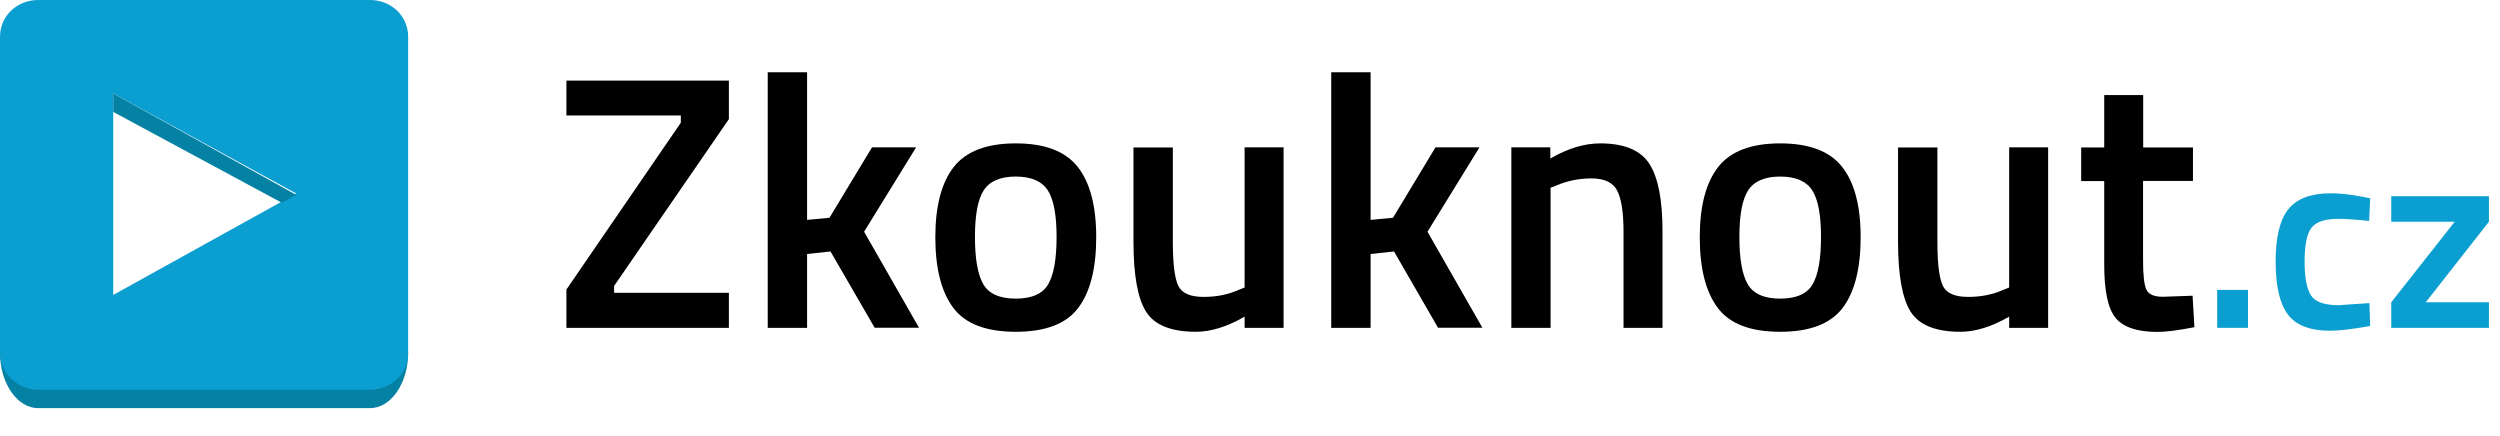
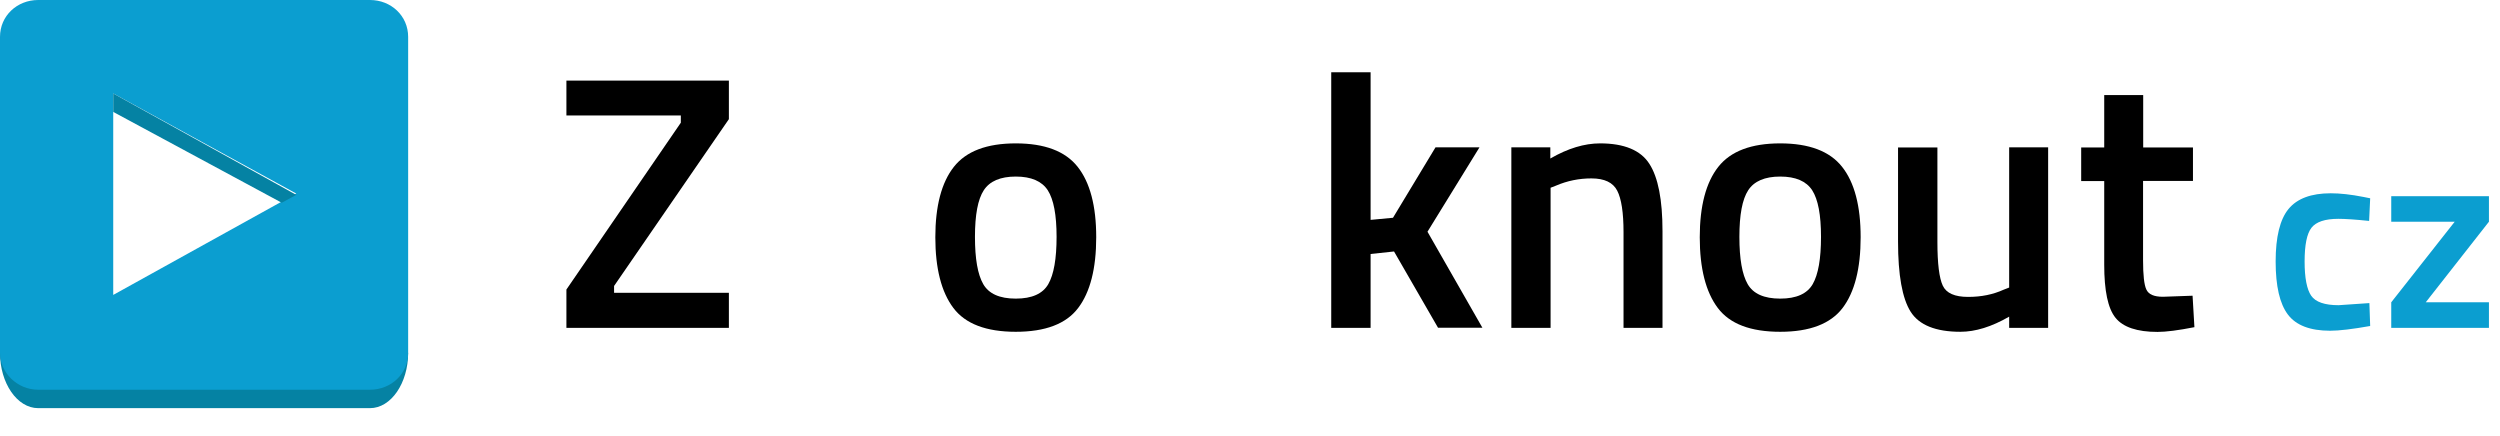
<svg xmlns="http://www.w3.org/2000/svg" viewBox="0 0 189.88 33.12">
  <path d="M2.9,31H28.1c1.6,0,2.9-1.9,2.9-4.2H0c0,2.3,1.3,4.2,2.9,4.2Z" style="fill:#0582a3;" />
  <path d="M28.1,0H2.9C1.3,0,0,1.2,0,2.8V26.8c0,1.5,1.3,2.8,2.9,2.8H28.1c1.6,0,2.9-1.2,2.9-2.8V2.8c0-1.6-1.3-2.8-2.9-2.8ZM8.6,22.4V7.1l13.9,7.6-13.9,7.7Z" style="fill:#0b9ed0;" />
  <polygon points="8.6 7.1 8.6 8.5 21.4 15.4 22.5 14.8 8.6 7.1" style="fill:#0582a3;" />
  <g>
    <path d="M43.02,8.78v-2.66h12.34v2.93l-8.72,12.67v.52h8.72v2.66h-12.34v-2.91l8.69-12.67v-.55h-8.69Z" />
-     <path d="M61.3,24.9h-2.99V5.49h2.99v11.21l1.7-.16,3.23-5.35h3.35l-3.95,6.41,4.17,7.29h-3.37l-3.35-5.79-1.78,.19v5.59Z" />
    <path d="M72.45,12.67c.94-1.19,2.51-1.78,4.7-1.78s3.76,.59,4.7,1.78c.94,1.19,1.41,2.97,1.41,5.35s-.46,4.17-1.37,5.37c-.91,1.21-2.5,1.81-4.74,1.81s-3.83-.6-4.74-1.81c-.91-1.21-1.37-3-1.37-5.37s.47-4.16,1.41-5.35Zm2.23,8.91c.42,.73,1.24,1.1,2.47,1.1s2.05-.37,2.47-1.1c.42-.73,.63-1.93,.63-3.59s-.22-2.84-.67-3.54c-.45-.69-1.26-1.04-2.43-1.04s-1.98,.35-2.43,1.04c-.45,.69-.67,1.87-.67,3.54s.21,2.86,.63,3.59Z" />
-     <path d="M94.53,11.19h2.96v13.71h-2.96v-.85c-1.33,.77-2.57,1.15-3.7,1.15-1.88,0-3.14-.51-3.78-1.52-.64-1.01-.96-2.79-.96-5.33v-7.15h2.99v7.18c0,1.65,.14,2.75,.41,3.32,.27,.57,.91,.85,1.92,.85s1.89-.18,2.71-.55l.41-.16V11.19Z" />
    <path d="M104.1,24.9h-2.99V5.49h2.99v11.21l1.7-.16,3.23-5.35h3.34l-3.95,6.41,4.17,7.29h-3.37l-3.34-5.79-1.78,.19v5.59Z" />
    <path d="M117.78,24.9h-2.99V11.19h2.96v.85c1.33-.77,2.59-1.15,3.78-1.15,1.83,0,3.08,.52,3.74,1.55,.67,1.03,1,2.74,1,5.11v7.35h-2.96v-7.27c0-1.48-.16-2.53-.48-3.15-.32-.62-.97-.93-1.96-.93-.93,0-1.83,.18-2.69,.55l-.41,.16v10.64Z" />
    <path d="M130.51,12.67c.94-1.19,2.51-1.78,4.7-1.78s3.76,.59,4.7,1.78c.94,1.19,1.41,2.97,1.41,5.35s-.46,4.17-1.37,5.37-2.49,1.81-4.74,1.81-3.83-.6-4.74-1.81c-.91-1.21-1.37-3-1.37-5.37s.47-4.16,1.41-5.35Zm2.23,8.91c.42,.73,1.24,1.1,2.47,1.1s2.05-.37,2.47-1.1c.42-.73,.63-1.93,.63-3.59s-.22-2.84-.67-3.54c-.45-.69-1.26-1.04-2.43-1.04s-1.98,.35-2.43,1.04c-.45,.69-.67,1.87-.67,3.54s.21,2.86,.63,3.59Z" />
    <path d="M152.6,11.19h2.96v13.71h-2.96v-.85c-1.33,.77-2.57,1.15-3.7,1.15-1.88,0-3.14-.51-3.78-1.52-.64-1.01-.96-2.79-.96-5.33v-7.15h2.99v7.18c0,1.65,.14,2.75,.41,3.32,.27,.57,.91,.85,1.92,.85s1.89-.18,2.71-.55l.41-.16V11.19Z" />
    <path d="M166.55,13.74h-3.78v6.03c0,1.12,.08,1.86,.25,2.22,.17,.37,.58,.55,1.26,.55l2.25-.08,.14,2.39c-1.22,.24-2.16,.36-2.8,.36-1.55,0-2.62-.36-3.19-1.07-.58-.71-.86-2.06-.86-4.03v-6.36h-1.75v-2.55h1.75v-3.98h2.96v3.98h3.78v2.55Z" />
-     <path d="M168.4,24.9v-2.88h2.34v2.88h-2.34Z" style="fill:#0b9ed0;" />
    <path d="M177.02,14.68c.71,0,1.54,.09,2.5,.28l.5,.1-.08,1.72c-1.05-.11-1.83-.16-2.34-.16-1.01,0-1.69,.23-2.04,.68s-.52,1.31-.52,2.56,.17,2.12,.5,2.6c.33,.48,1.03,.72,2.08,.72l2.34-.16,.06,1.74c-1.35,.24-2.36,.36-3.04,.36-1.52,0-2.59-.41-3.21-1.23-.62-.82-.93-2.16-.93-4.03s.33-3.2,.98-3.99c.65-.79,1.72-1.19,3.2-1.19Z" style="fill:#0b9ed0;" />
    <path d="M181.62,16.84v-1.94h7.42v1.94l-4.8,6.12h4.8v1.94h-7.42v-1.94l4.82-6.12h-4.82Z" style="fill:#0b9ed0;" />
  </g>
</svg>